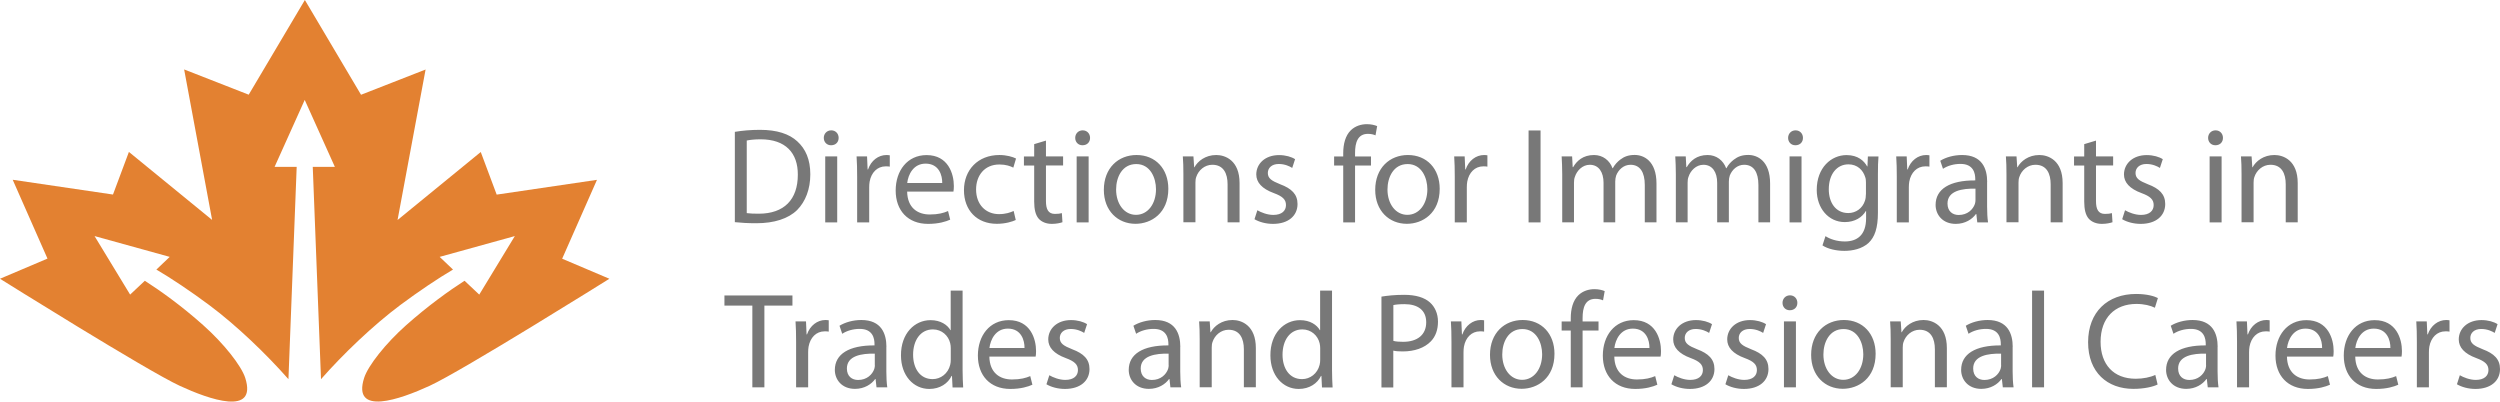
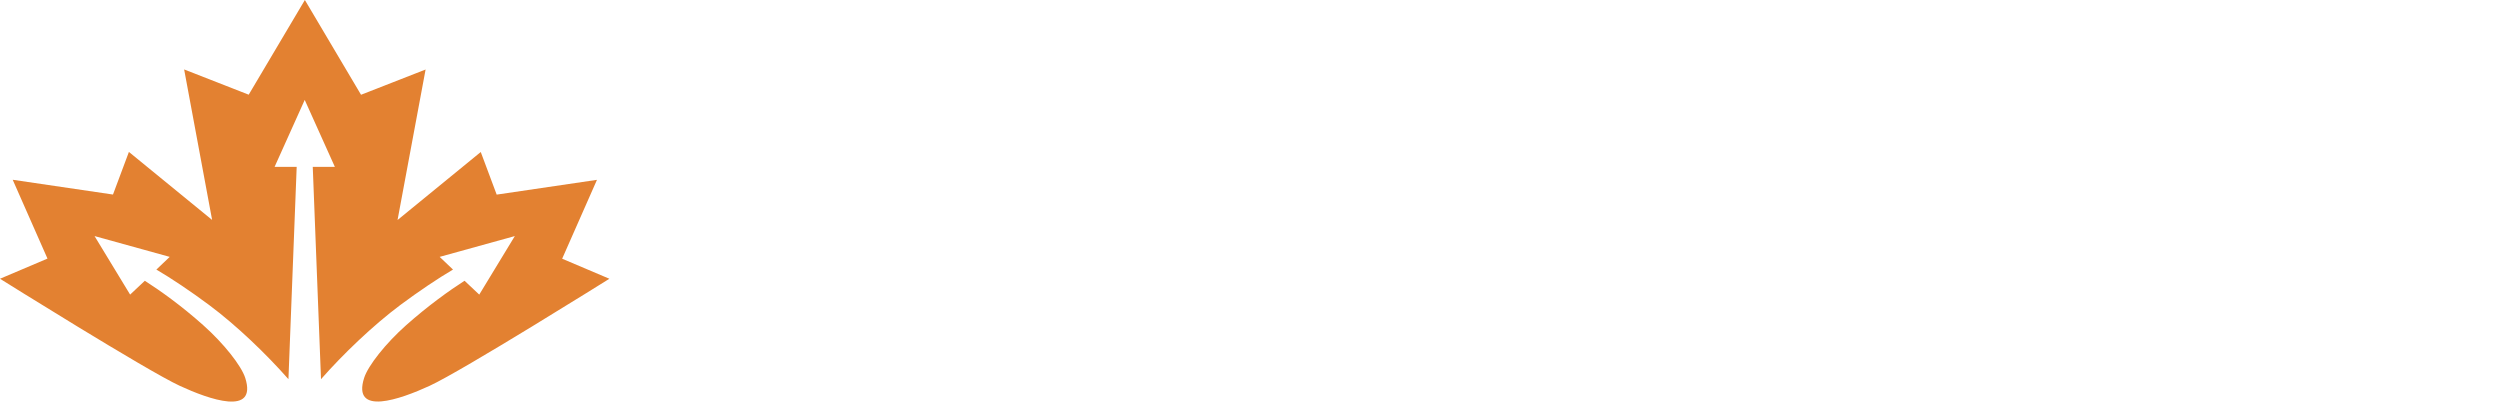
<svg xmlns="http://www.w3.org/2000/svg" id="Layer_1" viewBox="0 0 348.51 56">
  <defs>
    <style>.cls-1{fill:#e38131;}.cls-2{fill:#787878;}</style>
  </defs>
  <path class="cls-1" d="M78.37,36.06l4.85-10.99-13.98,2.06-2.22-5.94-11.6,9.48,3.91-20.98-9,3.52L42.5,0h0l-7.83,13.2-9-3.52,3.9,20.98-11.6-9.48-2.22,5.94-13.98-2.06,4.85,10.99-6.62,2.81s20.49,12.82,25.07,14.93c4.09,1.89,10.82,4.27,9.12-1.1-.55-1.72-3.01-4.82-5.83-7.33-3.06-2.74-6.05-4.86-8.17-6.22l-2.05,1.93-4.96-8.16,10.48,2.9-1.86,1.77c2.1,1.23,4.8,3.04,7.34,4.93,3.82,2.84,8.01,6.87,11.07,10.35l1.15-29.6h-3.08l4.2-9.33,4.2,9.33h-3.08l1.15,29.6c3.06-3.48,7.25-7.5,11.07-10.35,2.53-1.88,5.23-3.7,7.33-4.93l-1.86-1.77,10.48-2.9-4.96,8.16-2.05-1.93c-2.11,1.35-5.09,3.48-8.17,6.22-2.82,2.51-5.28,5.61-5.83,7.33-1.7,5.36,5.03,2.98,9.12,1.1,4.59-2.11,25.07-14.93,25.07-14.93l-6.62-2.81" />
-   <path class="cls-2" d="M102.44,30.96v-12.58c1.01-.17,2.2-.28,3.51-.28,2.38,0,4.07.57,5.19,1.6,1.16,1.05,1.82,2.53,1.82,4.6s-.67,3.8-1.84,4.98c-1.22,1.2-3.19,1.84-5.68,1.84-1.2,0-2.17-.06-3-.15ZM104.1,19.58v10.13c.42.06,1.03.08,1.67.08,3.55,0,5.45-1.98,5.45-5.43.02-3.02-1.69-4.94-5.19-4.94-.86,0-1.5.08-1.94.17ZM116.71,31h-1.67v-9.2h1.67v9.2ZM115.88,18.17c.61,0,1.03.46,1.03,1.05s-.4,1.03-1.06,1.03c-.61,0-1.01-.46-1.01-1.03s.42-1.05,1.04-1.05ZM119.49,31v-6.33c0-1.08-.02-2.01-.08-2.87h1.46l.08,1.82h.06c.42-1.24,1.44-2.01,2.57-2.01.17,0,.3.02.46.04v1.58c-.17-.04-.34-.04-.57-.04-1.18,0-2.01.87-2.24,2.13-.04.23-.06.51-.06.78v4.9h-1.67ZM132.92,26.71h-6.46c.04,2.26,1.46,3.19,3.15,3.19,1.2,0,1.94-.21,2.55-.48l.3,1.2c-.59.27-1.62.59-3.08.59-2.83,0-4.52-1.88-4.52-4.65s1.63-4.94,4.31-4.94c3.02,0,3.8,2.62,3.8,4.31,0,.34-.02.59-.06.78ZM126.47,25.51h4.88c.02-1.05-.44-2.7-2.32-2.7-1.71,0-2.43,1.54-2.56,2.7ZM141.31,29.42l.29,1.25c-.44.21-1.41.53-2.64.53-2.77,0-4.58-1.88-4.58-4.69s1.94-4.9,4.94-4.9c.99,0,1.86.25,2.32.49l-.38,1.27c-.4-.21-1.03-.44-1.94-.44-2.11,0-3.25,1.58-3.25,3.48,0,2.13,1.37,3.44,3.19,3.44.95,0,1.58-.23,2.05-.44ZM144.18,20.09l1.63-.49v2.2h2.39v1.27h-2.39v4.96c0,1.14.32,1.79,1.25,1.79.46,0,.72-.04.97-.11l.08,1.27c-.32.11-.84.23-1.48.23-.78,0-1.41-.27-1.81-.7-.46-.51-.65-1.33-.65-2.41v-5.02h-1.43v-1.27h1.43v-1.71ZM151.76,31h-1.67v-9.2h1.67v9.2ZM150.93,18.17c.61,0,1.03.46,1.03,1.05s-.4,1.03-1.06,1.03c-.61,0-1.01-.46-1.01-1.03s.42-1.05,1.04-1.05ZM158.44,21.61c2.64,0,4.43,1.92,4.43,4.71,0,3.4-2.38,4.88-4.58,4.88-2.47,0-4.41-1.82-4.41-4.73,0-3.06,2.03-4.86,4.56-4.86ZM158.4,22.87c-1.96,0-2.81,1.82-2.81,3.55,0,2.01,1.14,3.53,2.77,3.53s2.79-1.5,2.79-3.57c0-1.56-.78-3.51-2.76-3.51ZM164.97,31v-6.71c0-.97-.02-1.73-.08-2.49h1.48l.1,1.52h.04c.46-.85,1.52-1.71,3.04-1.71,1.27,0,3.25.76,3.25,3.91v5.47h-1.67v-5.3c0-1.48-.55-2.72-2.13-2.72-1.08,0-1.94.78-2.24,1.71-.08.21-.11.49-.11.78v5.53h-1.67ZM174.88,30.56l.4-1.25c.51.3,1.39.65,2.22.65,1.2,0,1.77-.59,1.77-1.37s-.47-1.22-1.69-1.67c-1.67-.61-2.45-1.5-2.45-2.6,0-1.48,1.22-2.7,3.17-2.7.93,0,1.75.25,2.24.57l-.4,1.22c-.36-.23-1.03-.55-1.88-.55-.99,0-1.52.57-1.52,1.25,0,.76.53,1.1,1.73,1.58,1.58.59,2.41,1.39,2.41,2.75,0,1.63-1.27,2.77-3.42,2.77-1.01,0-1.94-.27-2.58-.65ZM188.9,31h-1.65v-7.92h-1.27v-1.27h1.27v-.44c0-1.29.3-2.47,1.06-3.21.63-.61,1.46-.85,2.24-.85.61,0,1.1.13,1.43.27l-.23,1.29c-.25-.11-.57-.21-1.06-.21-1.43,0-1.79,1.24-1.79,2.66v.49h2.22v1.27h-2.22v7.92ZM196.27,21.61c2.64,0,4.43,1.92,4.43,4.71,0,3.4-2.38,4.88-4.58,4.88-2.47,0-4.41-1.82-4.41-4.73,0-3.06,2.03-4.86,4.56-4.86ZM196.23,22.87c-1.96,0-2.81,1.82-2.81,3.55,0,2.01,1.14,3.53,2.77,3.53s2.79-1.5,2.79-3.57c0-1.56-.78-3.51-2.76-3.51ZM202.8,31v-6.33c0-1.08-.02-2.01-.08-2.87h1.46l.08,1.82h.06c.42-1.24,1.44-2.01,2.57-2.01.17,0,.3.02.46.04v1.58c-.17-.04-.34-.04-.57-.04-1.18,0-2.01.87-2.24,2.13-.04.23-.06.51-.06.78v4.9h-1.67ZM213.09,18.19h1.67v12.81h-1.67v-12.81ZM217.78,31v-6.71c0-.97-.04-1.73-.08-2.49h1.46l.08,1.5h.06c.51-.87,1.37-1.69,2.91-1.69,1.24,0,2.19.76,2.58,1.84h.04c.29-.53.66-.91,1.04-1.2.55-.42,1.14-.65,2.01-.65,1.24,0,3.04.8,3.04,3.99v5.4h-1.63v-5.19c0-1.79-.66-2.83-1.99-2.83-.97,0-1.69.7-2,1.5-.08.25-.13.53-.13.84v5.68h-1.63v-5.51c0-1.46-.65-2.51-1.92-2.51-1.03,0-1.81.84-2.07,1.67-.1.23-.13.53-.13.82v5.53h-1.63ZM233.62,31v-6.71c0-.97-.04-1.73-.08-2.49h1.46l.08,1.5h.06c.51-.87,1.37-1.69,2.91-1.69,1.24,0,2.18.76,2.58,1.84h.04c.28-.53.66-.91,1.04-1.2.55-.42,1.14-.65,2.01-.65,1.24,0,3.04.8,3.04,3.99v5.4h-1.63v-5.19c0-1.79-.66-2.83-1.99-2.83-.97,0-1.69.7-2,1.5-.08.25-.13.53-.13.84v5.68h-1.63v-5.51c0-1.46-.65-2.51-1.92-2.51-1.03,0-1.81.84-2.07,1.67-.1.23-.13.53-.13.82v5.53h-1.63ZM251.14,31h-1.67v-9.2h1.67v9.2ZM250.31,18.17c.61,0,1.03.46,1.03,1.05s-.4,1.03-1.06,1.03c-.61,0-1.01-.46-1.01-1.03s.42-1.05,1.04-1.05ZM261.79,24.31v5.34c0,2.13-.44,3.4-1.31,4.22-.91.82-2.2,1.1-3.36,1.1s-2.32-.27-3.06-.76l.42-1.29c.61.4,1.56.74,2.7.74,1.71,0,2.96-.89,2.96-3.23v-1.01h-.04c-.49.85-1.5,1.54-2.93,1.54-2.28,0-3.91-1.94-3.91-4.48,0-3.12,2.03-4.86,4.16-4.86,1.6,0,2.45.82,2.87,1.58h.04l.06-1.39h1.48c-.06.65-.08,1.41-.08,2.51ZM260.12,27.09v-1.65c0-.28-.02-.53-.1-.74-.3-.99-1.1-1.79-2.34-1.79-1.6,0-2.74,1.35-2.74,3.48,0,1.81.93,3.31,2.72,3.31,1.05,0,1.98-.65,2.32-1.71.1-.28.13-.61.13-.89ZM264.42,31v-6.33c0-1.08-.02-2.01-.08-2.87h1.46l.08,1.82h.06c.42-1.24,1.44-2.01,2.57-2.01.17,0,.3.02.46.04v1.58c-.17-.04-.34-.04-.57-.04-1.18,0-2.01.87-2.24,2.13-.04.23-.06.51-.06.78v4.9h-1.67ZM277.01,25.36v3.44c0,.8.04,1.58.13,2.2h-1.5l-.13-1.16h-.06c-.51.72-1.5,1.37-2.81,1.37-1.86,0-2.81-1.31-2.81-2.64,0-2.22,1.98-3.44,5.53-3.42v-.19c0-.74-.21-2.13-2.09-2.11-.87,0-1.77.25-2.41.68l-.38-1.12c.76-.48,1.88-.8,3.04-.8,2.81,0,3.5,1.92,3.5,3.74ZM275.39,27.9v-1.6c-1.82-.04-3.9.28-3.9,2.07,0,1.1.72,1.6,1.56,1.6,1.22,0,1.99-.76,2.26-1.54.06-.19.08-.38.08-.53ZM279.71,31v-6.71c0-.97-.02-1.73-.08-2.49h1.48l.1,1.52h.04c.46-.85,1.52-1.71,3.04-1.71,1.27,0,3.25.76,3.25,3.91v5.47h-1.67v-5.3c0-1.48-.55-2.72-2.13-2.72-1.08,0-1.94.78-2.24,1.71-.08.21-.11.49-.11.78v5.53h-1.67ZM290.56,20.09l1.63-.49v2.2h2.39v1.27h-2.39v4.96c0,1.14.32,1.79,1.25,1.79.46,0,.72-.04.97-.11l.08,1.27c-.32.11-.84.23-1.48.23-.78,0-1.41-.27-1.81-.7-.46-.51-.65-1.33-.65-2.41v-5.02h-1.42v-1.27h1.42v-1.71ZM295.84,30.56l.4-1.25c.51.3,1.39.65,2.22.65,1.2,0,1.77-.59,1.77-1.37s-.47-1.22-1.69-1.67c-1.67-.61-2.45-1.5-2.45-2.6,0-1.48,1.22-2.7,3.17-2.7.93,0,1.75.25,2.24.57l-.4,1.22c-.36-.23-1.03-.55-1.88-.55-.99,0-1.52.57-1.52,1.25,0,.76.53,1.1,1.73,1.58,1.58.59,2.41,1.39,2.41,2.75,0,1.63-1.27,2.77-3.42,2.77-1.01,0-1.94-.27-2.58-.65ZM309.7,31h-1.67v-9.2h1.67v9.2ZM308.86,18.17c.61,0,1.03.46,1.03,1.05s-.4,1.03-1.06,1.03c-.61,0-1.01-.46-1.01-1.03s.42-1.05,1.04-1.05ZM312.48,31v-6.71c0-.97-.02-1.73-.08-2.49h1.48l.1,1.52h.04c.46-.85,1.52-1.71,3.04-1.71,1.27,0,3.25.76,3.25,3.91v5.47h-1.67v-5.3c0-1.48-.55-2.72-2.13-2.72-1.08,0-1.94.78-2.24,1.71-.08.21-.11.49-.11.78v5.53h-1.67ZM104.88,54v-11.4h-3.89v-1.41h9.48v1.41h-3.91v11.4h-1.67ZM110.98,54v-6.33c0-1.08-.02-2.01-.08-2.87h1.46l.08,1.82h.06c.42-1.23,1.44-2.01,2.57-2.01.17,0,.3.02.46.04v1.58c-.17-.04-.34-.04-.57-.04-1.18,0-2.01.87-2.24,2.13-.04.23-.06.51-.06.78v4.9h-1.67ZM123.56,48.36v3.44c0,.8.04,1.58.13,2.2h-1.5l-.13-1.16h-.06c-.51.72-1.5,1.37-2.81,1.37-1.86,0-2.81-1.31-2.81-2.64,0-2.22,1.98-3.44,5.53-3.42v-.19c0-.74-.21-2.13-2.09-2.11-.87,0-1.77.25-2.41.68l-.38-1.12c.76-.47,1.88-.8,3.04-.8,2.81,0,3.5,1.92,3.5,3.74ZM121.95,50.9v-1.6c-1.82-.04-3.89.28-3.89,2.07,0,1.1.72,1.6,1.56,1.6,1.22,0,1.99-.76,2.26-1.54.06-.19.08-.38.08-.53ZM132.54,40.51h1.65v11.12c0,.82.04,1.75.08,2.38h-1.48l-.08-1.6h-.06c-.49,1.03-1.6,1.81-3.1,1.81-2.22,0-3.95-1.88-3.95-4.67-.02-3.06,1.9-4.92,4.12-4.92,1.42,0,2.36.67,2.77,1.39h.04v-5.49ZM132.54,50.14v-1.6c0-.21-.02-.49-.08-.7-.25-1.05-1.16-1.92-2.41-1.92-1.73,0-2.76,1.52-2.76,3.53,0,1.86.93,3.4,2.72,3.4,1.12,0,2.15-.76,2.45-1.99.06-.23.08-.46.08-.72ZM144.38,49.71h-6.46c.04,2.26,1.46,3.19,3.15,3.19,1.2,0,1.94-.21,2.55-.47l.3,1.2c-.59.27-1.61.59-3.08.59-2.83,0-4.52-1.88-4.52-4.65s1.63-4.94,4.31-4.94c3.02,0,3.8,2.62,3.8,4.31,0,.34-.02.59-.06.78ZM137.94,48.51h4.88c.02-1.04-.44-2.7-2.32-2.7-1.71,0-2.43,1.54-2.57,2.7ZM145.88,53.56l.4-1.25c.51.3,1.39.65,2.22.65,1.2,0,1.77-.59,1.77-1.37s-.48-1.22-1.69-1.67c-1.67-.61-2.45-1.5-2.45-2.6,0-1.48,1.22-2.7,3.17-2.7.93,0,1.75.25,2.24.57l-.4,1.22c-.36-.23-1.03-.55-1.88-.55-.99,0-1.52.57-1.52,1.25,0,.76.53,1.1,1.73,1.58,1.58.59,2.41,1.39,2.41,2.76,0,1.63-1.27,2.77-3.42,2.77-1.01,0-1.94-.27-2.58-.65ZM164.53,48.36v3.44c0,.8.04,1.58.13,2.2h-1.5l-.13-1.16h-.06c-.51.72-1.5,1.37-2.81,1.37-1.86,0-2.81-1.31-2.81-2.64,0-2.22,1.98-3.44,5.53-3.42v-.19c0-.74-.21-2.13-2.09-2.11-.87,0-1.77.25-2.41.68l-.38-1.12c.76-.47,1.88-.8,3.04-.8,2.81,0,3.5,1.92,3.5,3.74ZM162.91,50.9v-1.6c-1.82-.04-3.89.28-3.89,2.07,0,1.1.72,1.6,1.56,1.6,1.22,0,1.99-.76,2.26-1.54.06-.19.08-.38.08-.53ZM167.24,54v-6.71c0-.97-.02-1.73-.08-2.49h1.48l.1,1.52h.04c.46-.85,1.52-1.71,3.04-1.71,1.27,0,3.25.76,3.25,3.91v5.47h-1.67v-5.3c0-1.48-.55-2.72-2.13-2.72-1.08,0-1.94.78-2.24,1.71-.08.21-.11.49-.11.78v5.53h-1.67ZM184.04,40.51h1.65v11.12c0,.82.04,1.75.08,2.38h-1.48l-.08-1.6h-.06c-.49,1.03-1.6,1.81-3.1,1.81-2.22,0-3.95-1.88-3.95-4.67-.02-3.06,1.9-4.92,4.12-4.92,1.43,0,2.36.67,2.77,1.39h.04v-5.49ZM184.04,50.14v-1.6c0-.21-.02-.49-.08-.7-.25-1.05-1.16-1.92-2.41-1.92-1.73,0-2.76,1.52-2.76,3.53,0,1.86.93,3.4,2.72,3.4,1.12,0,2.15-.76,2.45-1.99.06-.23.08-.46.08-.72ZM192.58,54v-12.65c.8-.13,1.84-.25,3.17-.25,1.63,0,2.83.38,3.59,1.06.68.61,1.12,1.54,1.12,2.68s-.34,2.07-.99,2.74c-.89.93-2.3,1.41-3.91,1.41-.49,0-.95-.02-1.33-.11v5.13h-1.65ZM194.24,42.54v4.98c.36.1.82.13,1.37.13,1.99,0,3.21-.99,3.21-2.72s-1.22-2.53-3.02-2.53c-.72,0-1.27.06-1.56.13ZM202.34,54v-6.33c0-1.08-.02-2.01-.08-2.87h1.46l.08,1.82h.06c.42-1.23,1.44-2.01,2.57-2.01.17,0,.3.02.46.04v1.58c-.17-.04-.34-.04-.57-.04-1.18,0-2.01.87-2.24,2.13-.04.23-.06.51-.06.78v4.9h-1.67ZM212.27,44.61c2.64,0,4.43,1.92,4.43,4.71,0,3.4-2.38,4.88-4.58,4.88-2.47,0-4.41-1.82-4.41-4.73,0-3.06,2.03-4.86,4.56-4.86ZM212.23,45.87c-1.96,0-2.81,1.82-2.81,3.55,0,2.01,1.14,3.53,2.77,3.53s2.79-1.5,2.79-3.57c0-1.56-.78-3.51-2.76-3.51ZM220.62,54h-1.65v-7.92h-1.27v-1.27h1.27v-.44c0-1.29.3-2.47,1.06-3.21.63-.61,1.46-.85,2.24-.85.61,0,1.1.13,1.43.27l-.23,1.29c-.25-.11-.57-.21-1.06-.21-1.43,0-1.79,1.23-1.79,2.66v.49h2.22v1.27h-2.22v7.92ZM231.5,49.71h-6.46c.04,2.26,1.46,3.19,3.15,3.19,1.2,0,1.94-.21,2.55-.47l.3,1.2c-.59.27-1.62.59-3.08.59-2.83,0-4.52-1.88-4.52-4.65s1.63-4.94,4.31-4.94c3.02,0,3.8,2.62,3.8,4.31,0,.34-.02.59-.06.78ZM225.06,48.51h4.88c.02-1.04-.44-2.7-2.32-2.7-1.71,0-2.43,1.54-2.57,2.7ZM233,53.56l.4-1.25c.51.3,1.39.65,2.22.65,1.2,0,1.77-.59,1.77-1.37s-.48-1.22-1.69-1.67c-1.67-.61-2.45-1.5-2.45-2.6,0-1.48,1.22-2.7,3.17-2.7.93,0,1.75.25,2.24.57l-.4,1.22c-.36-.23-1.03-.55-1.88-.55-.99,0-1.52.57-1.52,1.25,0,.76.53,1.1,1.73,1.58,1.58.59,2.41,1.39,2.41,2.76,0,1.63-1.27,2.77-3.42,2.77-1.01,0-1.94-.27-2.58-.65ZM240.53,53.56l.4-1.25c.51.3,1.39.65,2.22.65,1.2,0,1.77-.59,1.77-1.37s-.47-1.22-1.69-1.67c-1.67-.61-2.45-1.5-2.45-2.6,0-1.48,1.22-2.7,3.17-2.7.93,0,1.75.25,2.24.57l-.4,1.22c-.36-.23-1.03-.55-1.88-.55-.99,0-1.52.57-1.52,1.25,0,.76.53,1.1,1.73,1.58,1.58.59,2.41,1.39,2.41,2.76,0,1.63-1.27,2.77-3.42,2.77-1.01,0-1.94-.27-2.58-.65ZM250.36,54h-1.67v-9.2h1.67v9.2ZM249.53,41.17c.61,0,1.03.46,1.03,1.05s-.4,1.03-1.06,1.03c-.61,0-1.01-.46-1.01-1.03s.42-1.05,1.04-1.05ZM257.04,44.61c2.64,0,4.43,1.92,4.43,4.71,0,3.4-2.38,4.88-4.58,4.88-2.47,0-4.41-1.82-4.41-4.73,0-3.06,2.03-4.86,4.56-4.86ZM257,45.87c-1.96,0-2.81,1.82-2.81,3.55,0,2.01,1.14,3.53,2.77,3.53s2.79-1.5,2.79-3.57c0-1.56-.78-3.51-2.76-3.51ZM263.57,54v-6.71c0-.97-.02-1.73-.08-2.49h1.48l.1,1.52h.04c.46-.85,1.52-1.71,3.04-1.71,1.27,0,3.25.76,3.25,3.91v5.47h-1.67v-5.3c0-1.48-.55-2.72-2.13-2.72-1.08,0-1.94.78-2.24,1.71-.08.21-.11.49-.11.78v5.53h-1.67ZM280.57,48.36v3.44c0,.8.04,1.58.13,2.2h-1.5l-.13-1.16h-.06c-.51.72-1.5,1.37-2.81,1.37-1.86,0-2.81-1.31-2.81-2.64,0-2.22,1.98-3.44,5.53-3.42v-.19c0-.74-.21-2.13-2.09-2.11-.87,0-1.77.25-2.41.68l-.38-1.12c.76-.47,1.88-.8,3.04-.8,2.81,0,3.5,1.92,3.5,3.74ZM278.96,50.9v-1.6c-1.82-.04-3.89.28-3.89,2.07,0,1.1.72,1.6,1.56,1.6,1.22,0,2-.76,2.26-1.54.06-.19.08-.38.08-.53ZM283.28,54v-13.49h1.67v13.49h-1.67ZM300.46,52.27l.32,1.33c-.59.3-1.82.61-3.38.61-3.61,0-6.31-2.28-6.31-6.5s2.72-6.73,6.69-6.73c1.58,0,2.6.34,3.04.57l-.42,1.35c-.61-.3-1.5-.53-2.57-.53-3,0-5,1.92-5,5.28,0,3.15,1.8,5.15,4.9,5.15,1.03,0,2.05-.21,2.72-.53ZM309.14,48.36v3.44c0,.8.04,1.58.13,2.2h-1.5l-.13-1.16h-.06c-.51.72-1.5,1.37-2.81,1.37-1.86,0-2.81-1.31-2.81-2.64,0-2.22,1.98-3.44,5.53-3.42v-.19c0-.74-.21-2.13-2.09-2.11-.87,0-1.77.25-2.41.68l-.38-1.12c.76-.47,1.88-.8,3.04-.8,2.81,0,3.5,1.92,3.5,3.74ZM307.53,50.9v-1.6c-1.82-.04-3.89.28-3.89,2.07,0,1.1.72,1.6,1.56,1.6,1.22,0,1.99-.76,2.26-1.54.06-.19.08-.38.08-.53ZM311.85,54v-6.33c0-1.08-.02-2.01-.08-2.87h1.46l.08,1.82h.06c.42-1.23,1.44-2.01,2.57-2.01.17,0,.3.02.46.04v1.58c-.17-.04-.34-.04-.57-.04-1.18,0-2.01.87-2.24,2.13-.04.23-.06.51-.06.78v4.9h-1.67ZM325.27,49.71h-6.46c.04,2.26,1.46,3.19,3.15,3.19,1.2,0,1.94-.21,2.55-.47l.3,1.2c-.59.27-1.62.59-3.08.59-2.83,0-4.52-1.88-4.52-4.65s1.63-4.94,4.31-4.94c3.02,0,3.8,2.62,3.8,4.31,0,.34-.02.59-.06.78ZM318.83,48.51h4.88c.02-1.04-.44-2.7-2.32-2.7-1.71,0-2.43,1.54-2.57,2.7ZM334.79,49.71h-6.46c.04,2.26,1.46,3.19,3.15,3.19,1.2,0,1.94-.21,2.55-.47l.3,1.2c-.59.27-1.61.59-3.08.59-2.83,0-4.52-1.88-4.52-4.65s1.63-4.94,4.31-4.94c3.02,0,3.8,2.62,3.8,4.31,0,.34-.02.59-.06.78ZM328.35,48.51h4.88c.02-1.04-.44-2.7-2.32-2.7-1.71,0-2.43,1.54-2.57,2.7ZM336.92,54v-6.33c0-1.08-.02-2.01-.08-2.87h1.46l.08,1.82h.06c.42-1.23,1.44-2.01,2.57-2.01.17,0,.3.02.46.04v1.58c-.17-.04-.34-.04-.57-.04-1.18,0-2.01.87-2.24,2.13-.04.23-.06.51-.06.78v4.9h-1.67ZM342.51,53.56l.4-1.25c.51.3,1.39.65,2.22.65,1.2,0,1.77-.59,1.77-1.37s-.48-1.22-1.69-1.67c-1.67-.61-2.45-1.5-2.45-2.6,0-1.48,1.22-2.7,3.17-2.7.93,0,1.75.25,2.24.57l-.4,1.22c-.36-.23-1.03-.55-1.88-.55-.99,0-1.52.57-1.52,1.25,0,.76.53,1.1,1.73,1.58,1.58.59,2.41,1.39,2.41,2.76,0,1.63-1.27,2.77-3.42,2.77-1.01,0-1.94-.27-2.58-.65Z" />
</svg>